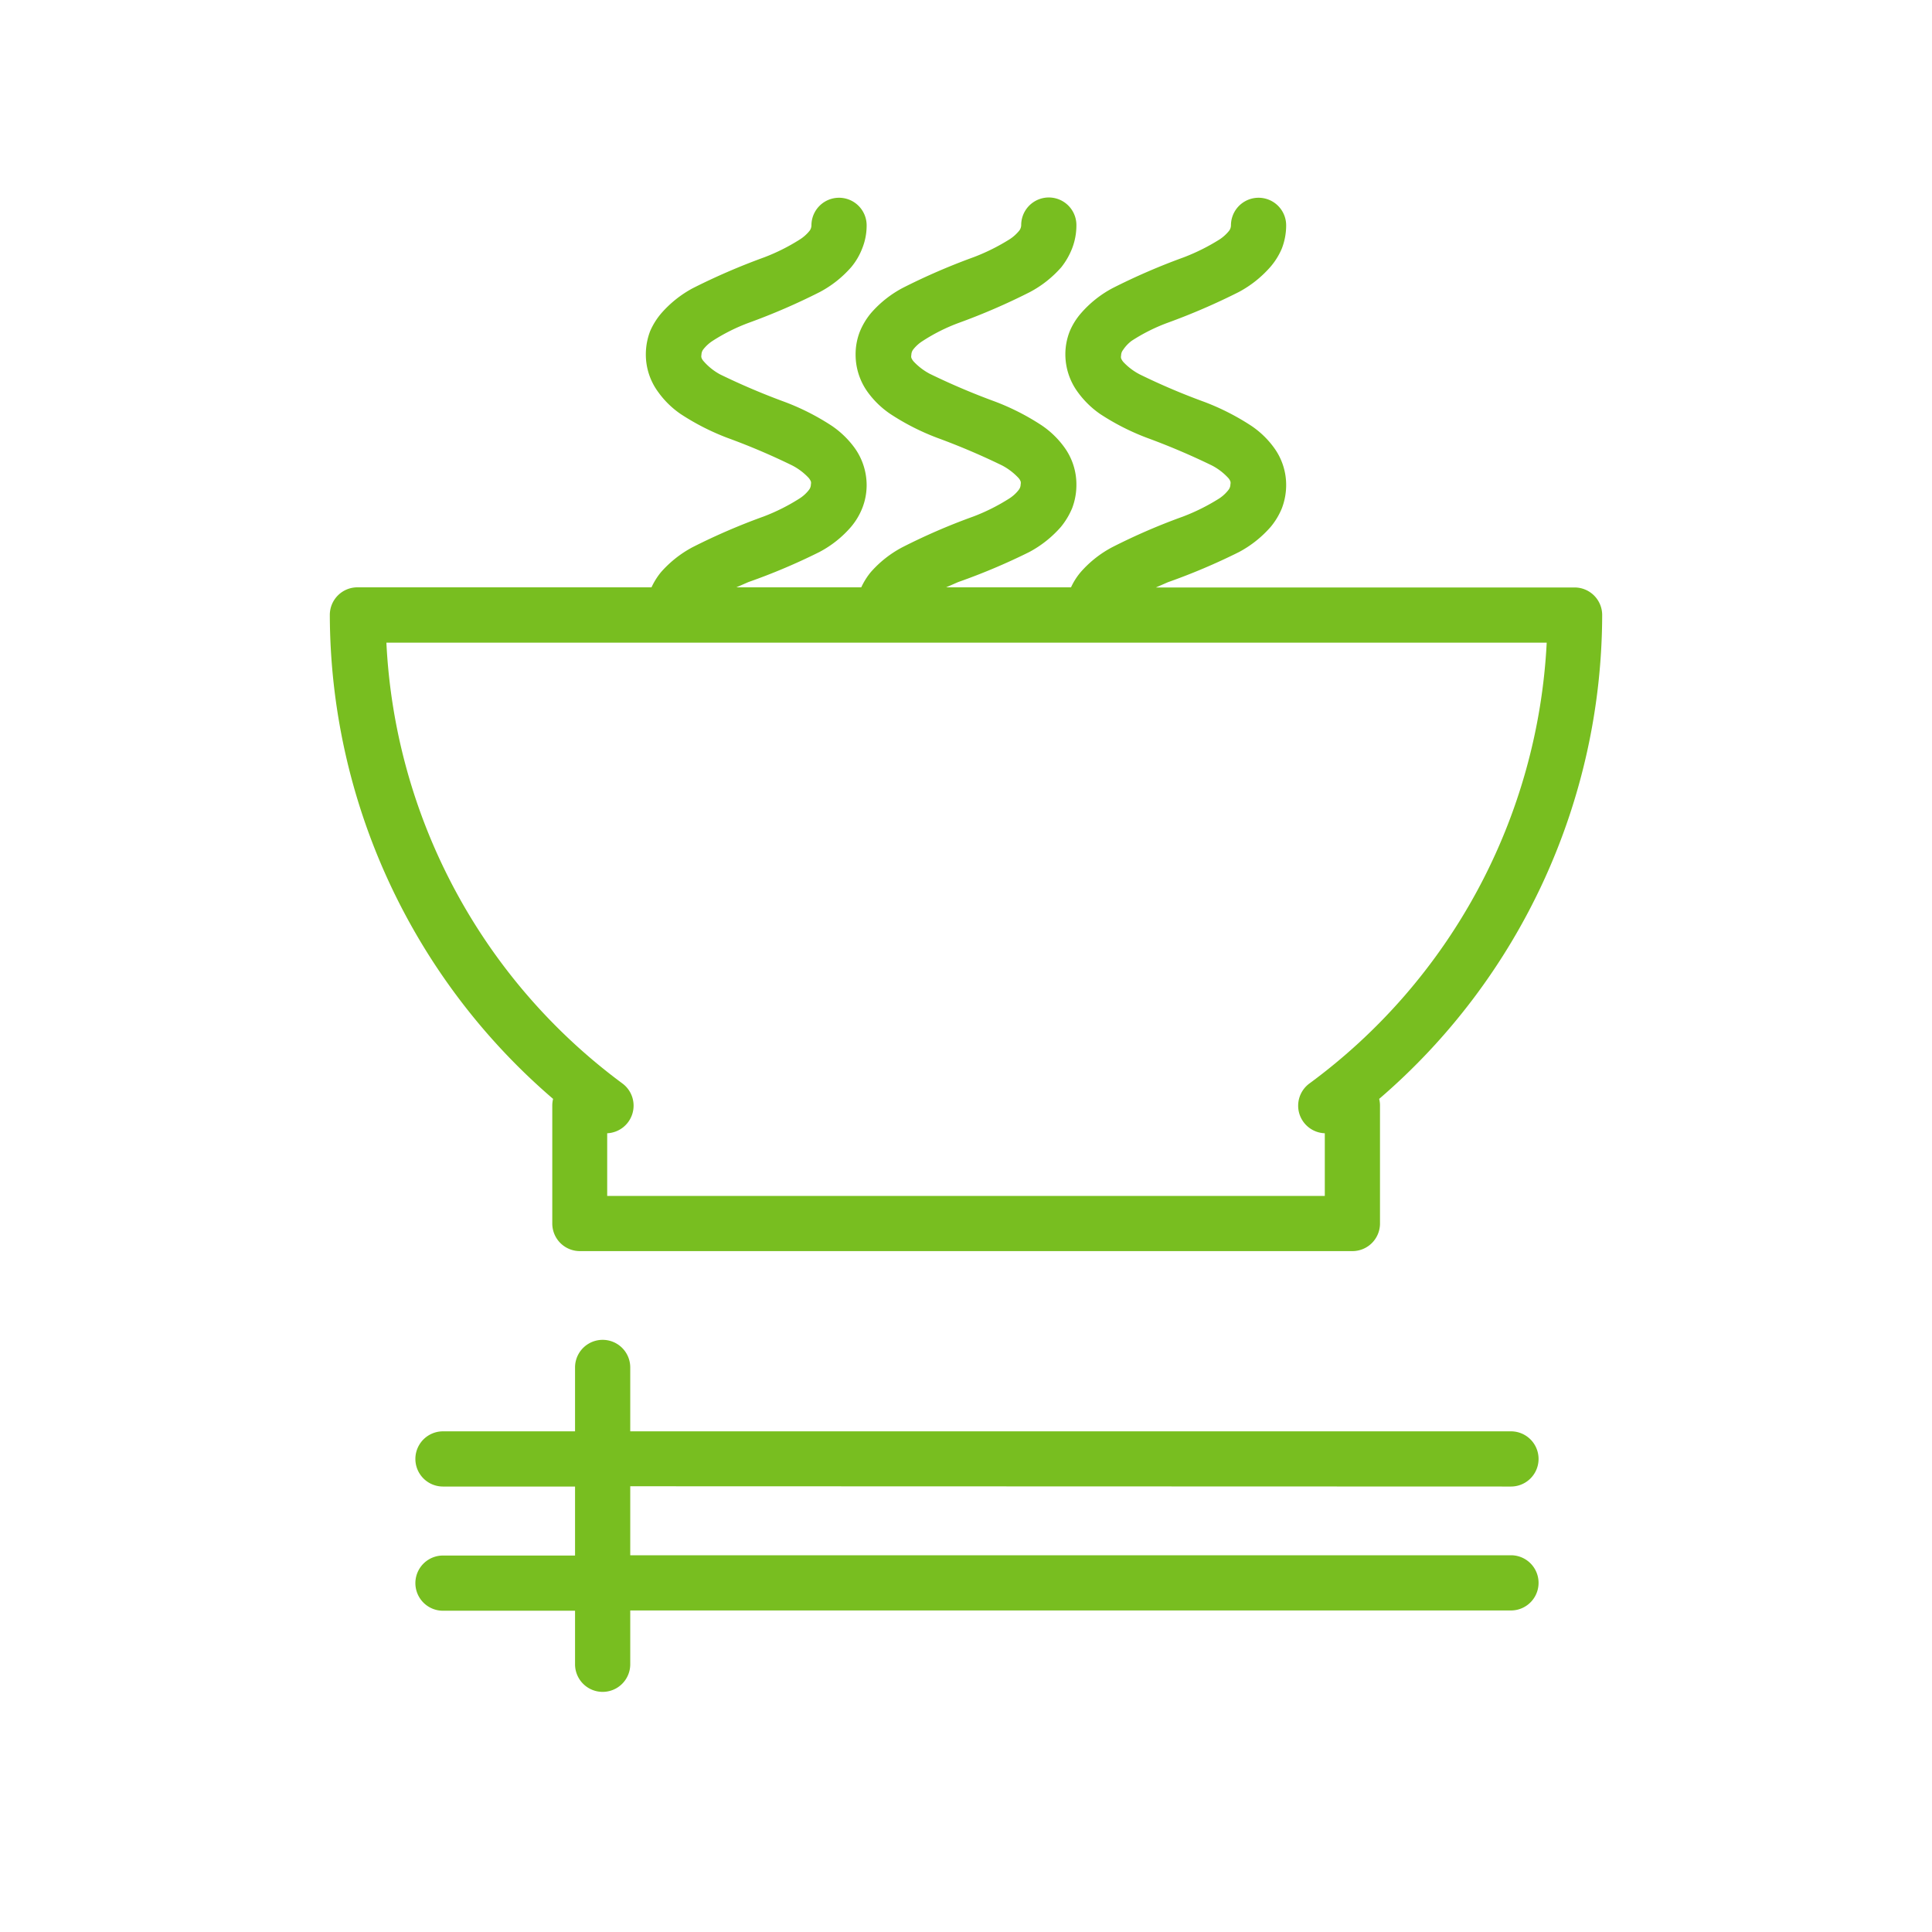
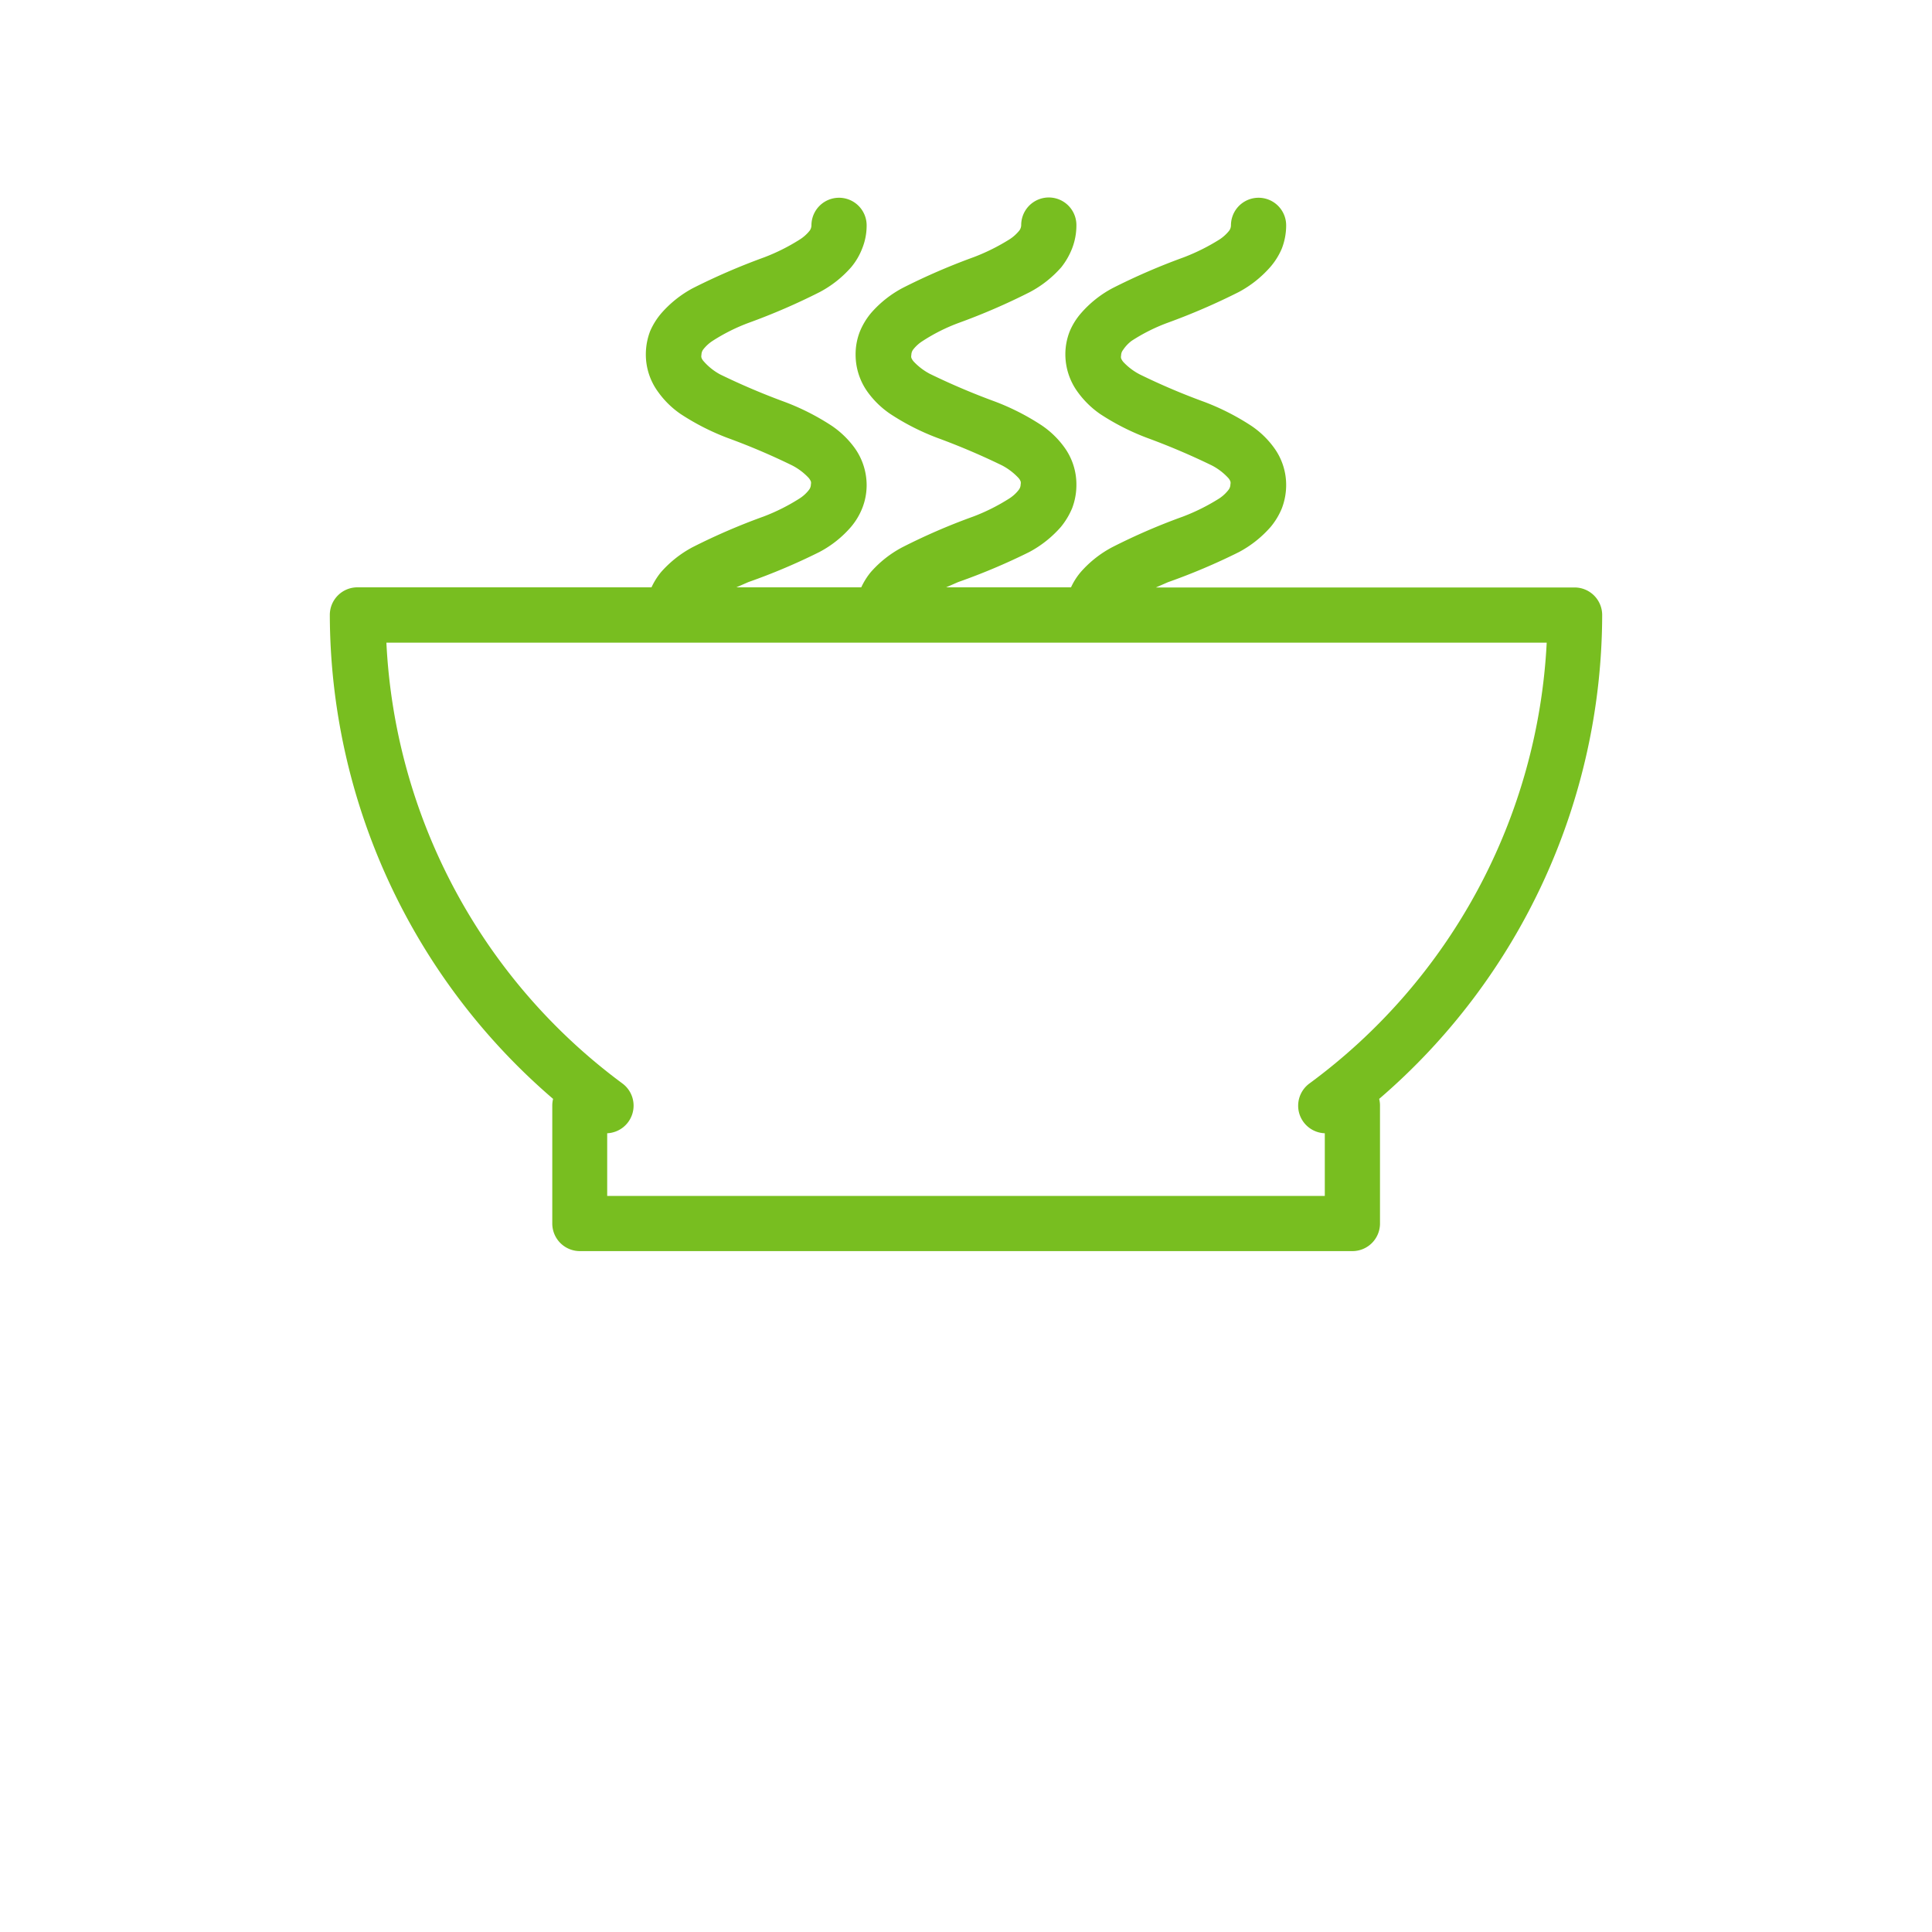
<svg xmlns="http://www.w3.org/2000/svg" viewBox="0 0 140 140">
  <defs>
    <style>.cls-1{fill:#fff;}.cls-2{fill:#78be20;}</style>
  </defs>
  <g id="レイヤー_2" data-name="レイヤー 2">
    <g id="デザイン">
      <rect class="cls-1" width="140" height="140" />
      <path class="cls-2" d="M40.08,79.63a2,2,0,0,0-.06.5v8.53a2,2,0,0,0,2,2H98a2,2,0,0,0,2-2V80.13a2,2,0,0,0-.06-.5A46.35,46.35,0,0,0,116.1,44.57a2,2,0,0,0-2-2H83.76l.87-.38A45.43,45.43,0,0,0,89.79,40a8.13,8.13,0,0,0,2.28-1.81,5.13,5.13,0,0,0,.82-1.36,4.73,4.73,0,0,0,.31-1.68,4.57,4.57,0,0,0-.89-2.72,6.54,6.54,0,0,0-1.63-1.57,17.47,17.47,0,0,0-3.39-1.73,47.88,47.88,0,0,1-4.7-2,4.39,4.39,0,0,1-1.18-.89,1,1,0,0,1-.17-.27.46.46,0,0,1,0-.21.65.65,0,0,1,.14-.4A2.68,2.68,0,0,1,82,24.7a13.08,13.08,0,0,1,2.61-1.31,47.3,47.3,0,0,0,5.16-2.23,8.13,8.13,0,0,0,2.28-1.81A5,5,0,0,0,92.89,18a4.63,4.63,0,0,0,.31-1.67,2,2,0,0,0-4,0h0a.67.67,0,0,1-.14.4,3,3,0,0,1-.67.61,14.73,14.73,0,0,1-2.62,1.31,46.34,46.34,0,0,0-5.15,2.23,8,8,0,0,0-2.28,1.81A4.88,4.88,0,0,0,77.52,24a4.52,4.52,0,0,0-.32,1.68,4.63,4.63,0,0,0,.89,2.72A6.72,6.72,0,0,0,79.72,30a17.27,17.27,0,0,0,3.4,1.73,50.07,50.07,0,0,1,4.7,2,4.3,4.3,0,0,1,1.17.89.8.8,0,0,1,.17.27.46.46,0,0,1,0,.21.65.65,0,0,1-.14.4,2.77,2.77,0,0,1-.67.62,14.73,14.73,0,0,1-2.62,1.31,44.54,44.54,0,0,0-5.15,2.23,8,8,0,0,0-2.28,1.81,4.81,4.81,0,0,0-.69,1.09H68.56l.87-.38A45.43,45.43,0,0,0,74.59,40a8.13,8.13,0,0,0,2.28-1.81,5.41,5.41,0,0,0,.82-1.36A4.73,4.73,0,0,0,78,35.11a4.57,4.57,0,0,0-.89-2.72,6.54,6.54,0,0,0-1.63-1.57,17.27,17.27,0,0,0-3.4-1.73,50.07,50.07,0,0,1-4.7-2,4.47,4.47,0,0,1-1.17-.89,1,1,0,0,1-.17-.27.46.46,0,0,1,0-.21.65.65,0,0,1,.14-.4,2.68,2.68,0,0,1,.68-.61,13.08,13.08,0,0,1,2.61-1.31,46.34,46.34,0,0,0,5.15-2.23,8,8,0,0,0,2.29-1.81A5.3,5.3,0,0,0,77.69,18,4.63,4.63,0,0,0,78,16.31a2,2,0,0,0-4,0h0a.67.67,0,0,1-.14.4,3,3,0,0,1-.67.61,14.73,14.73,0,0,1-2.62,1.31,46.34,46.34,0,0,0-5.15,2.23,8,8,0,0,0-2.29,1.81A5.11,5.11,0,0,0,62.32,24,4.52,4.52,0,0,0,62,25.71a4.63,4.63,0,0,0,.89,2.72A6.54,6.54,0,0,0,64.52,30a17.27,17.27,0,0,0,3.4,1.73,50.07,50.07,0,0,1,4.7,2,4.47,4.47,0,0,1,1.17.89.8.8,0,0,1,.17.27.46.46,0,0,1,0,.21.65.65,0,0,1-.14.4,2.67,2.67,0,0,1-.68.62,14.25,14.25,0,0,1-2.61,1.31,44.54,44.54,0,0,0-5.15,2.23,8,8,0,0,0-2.29,1.81,5.16,5.16,0,0,0-.68,1.09H53.36l.87-.38A44.54,44.54,0,0,0,59.38,40a7.86,7.86,0,0,0,2.28-1.81,4.88,4.88,0,0,0,.82-1.36,4.52,4.52,0,0,0,.32-1.68,4.63,4.63,0,0,0-.89-2.72,6.72,6.72,0,0,0-1.63-1.57,17.27,17.27,0,0,0-3.4-1.73,50.07,50.07,0,0,1-4.7-2A4.3,4.3,0,0,1,51,26.19a.8.8,0,0,1-.17-.27.46.46,0,0,1,0-.21.65.65,0,0,1,.14-.4,2.78,2.78,0,0,1,.67-.61,13.49,13.49,0,0,1,2.62-1.31,46.34,46.34,0,0,0,5.15-2.23,8,8,0,0,0,2.28-1.81A4.8,4.8,0,0,0,62.48,18a4.43,4.43,0,0,0,.32-1.67,2,2,0,0,0-4,0,.67.67,0,0,1-.14.4,2.89,2.89,0,0,1-.68.61,14.25,14.25,0,0,1-2.61,1.31,47.3,47.3,0,0,0-5.16,2.23,8.13,8.13,0,0,0-2.28,1.81A5.13,5.13,0,0,0,47.11,24a4.73,4.73,0,0,0-.31,1.68,4.57,4.57,0,0,0,.89,2.72A6.54,6.54,0,0,0,49.32,30a17.47,17.47,0,0,0,3.39,1.73,47.88,47.88,0,0,1,4.7,2,4.39,4.39,0,0,1,1.18.89,1,1,0,0,1,.17.27.46.46,0,0,1,0,.21.65.65,0,0,1-.14.4,2.67,2.67,0,0,1-.68.62,14.25,14.25,0,0,1-2.61,1.31,45.43,45.43,0,0,0-5.16,2.23,8.13,8.13,0,0,0-2.28,1.81,5.16,5.16,0,0,0-.68,1.09H25.9a2,2,0,0,0-2,2A46.35,46.35,0,0,0,40.08,79.63Zm72-33.06A42.3,42.3,0,0,1,94.89,78.51a2,2,0,0,0-.72,2.24A2,2,0,0,0,96,82.12v4.54H44V82.12a2,2,0,0,0,1.81-1.37,2,2,0,0,0-.71-2.24A42.28,42.28,0,0,1,28,46.57Z" />
-       <path class="cls-2" d="M109.49,107.72a2,2,0,0,0,0-4H45.67V99.09a2,2,0,0,0-4,0v4.63H32.1a2,2,0,1,0,0,4h9.57v5H32.1a2,2,0,0,0,0,4h9.57v3.88a2,2,0,0,0,4,0V116.7h63.82a2,2,0,0,0,0-4H45.67v-5Z" />
    </g>
  </g>
</svg>